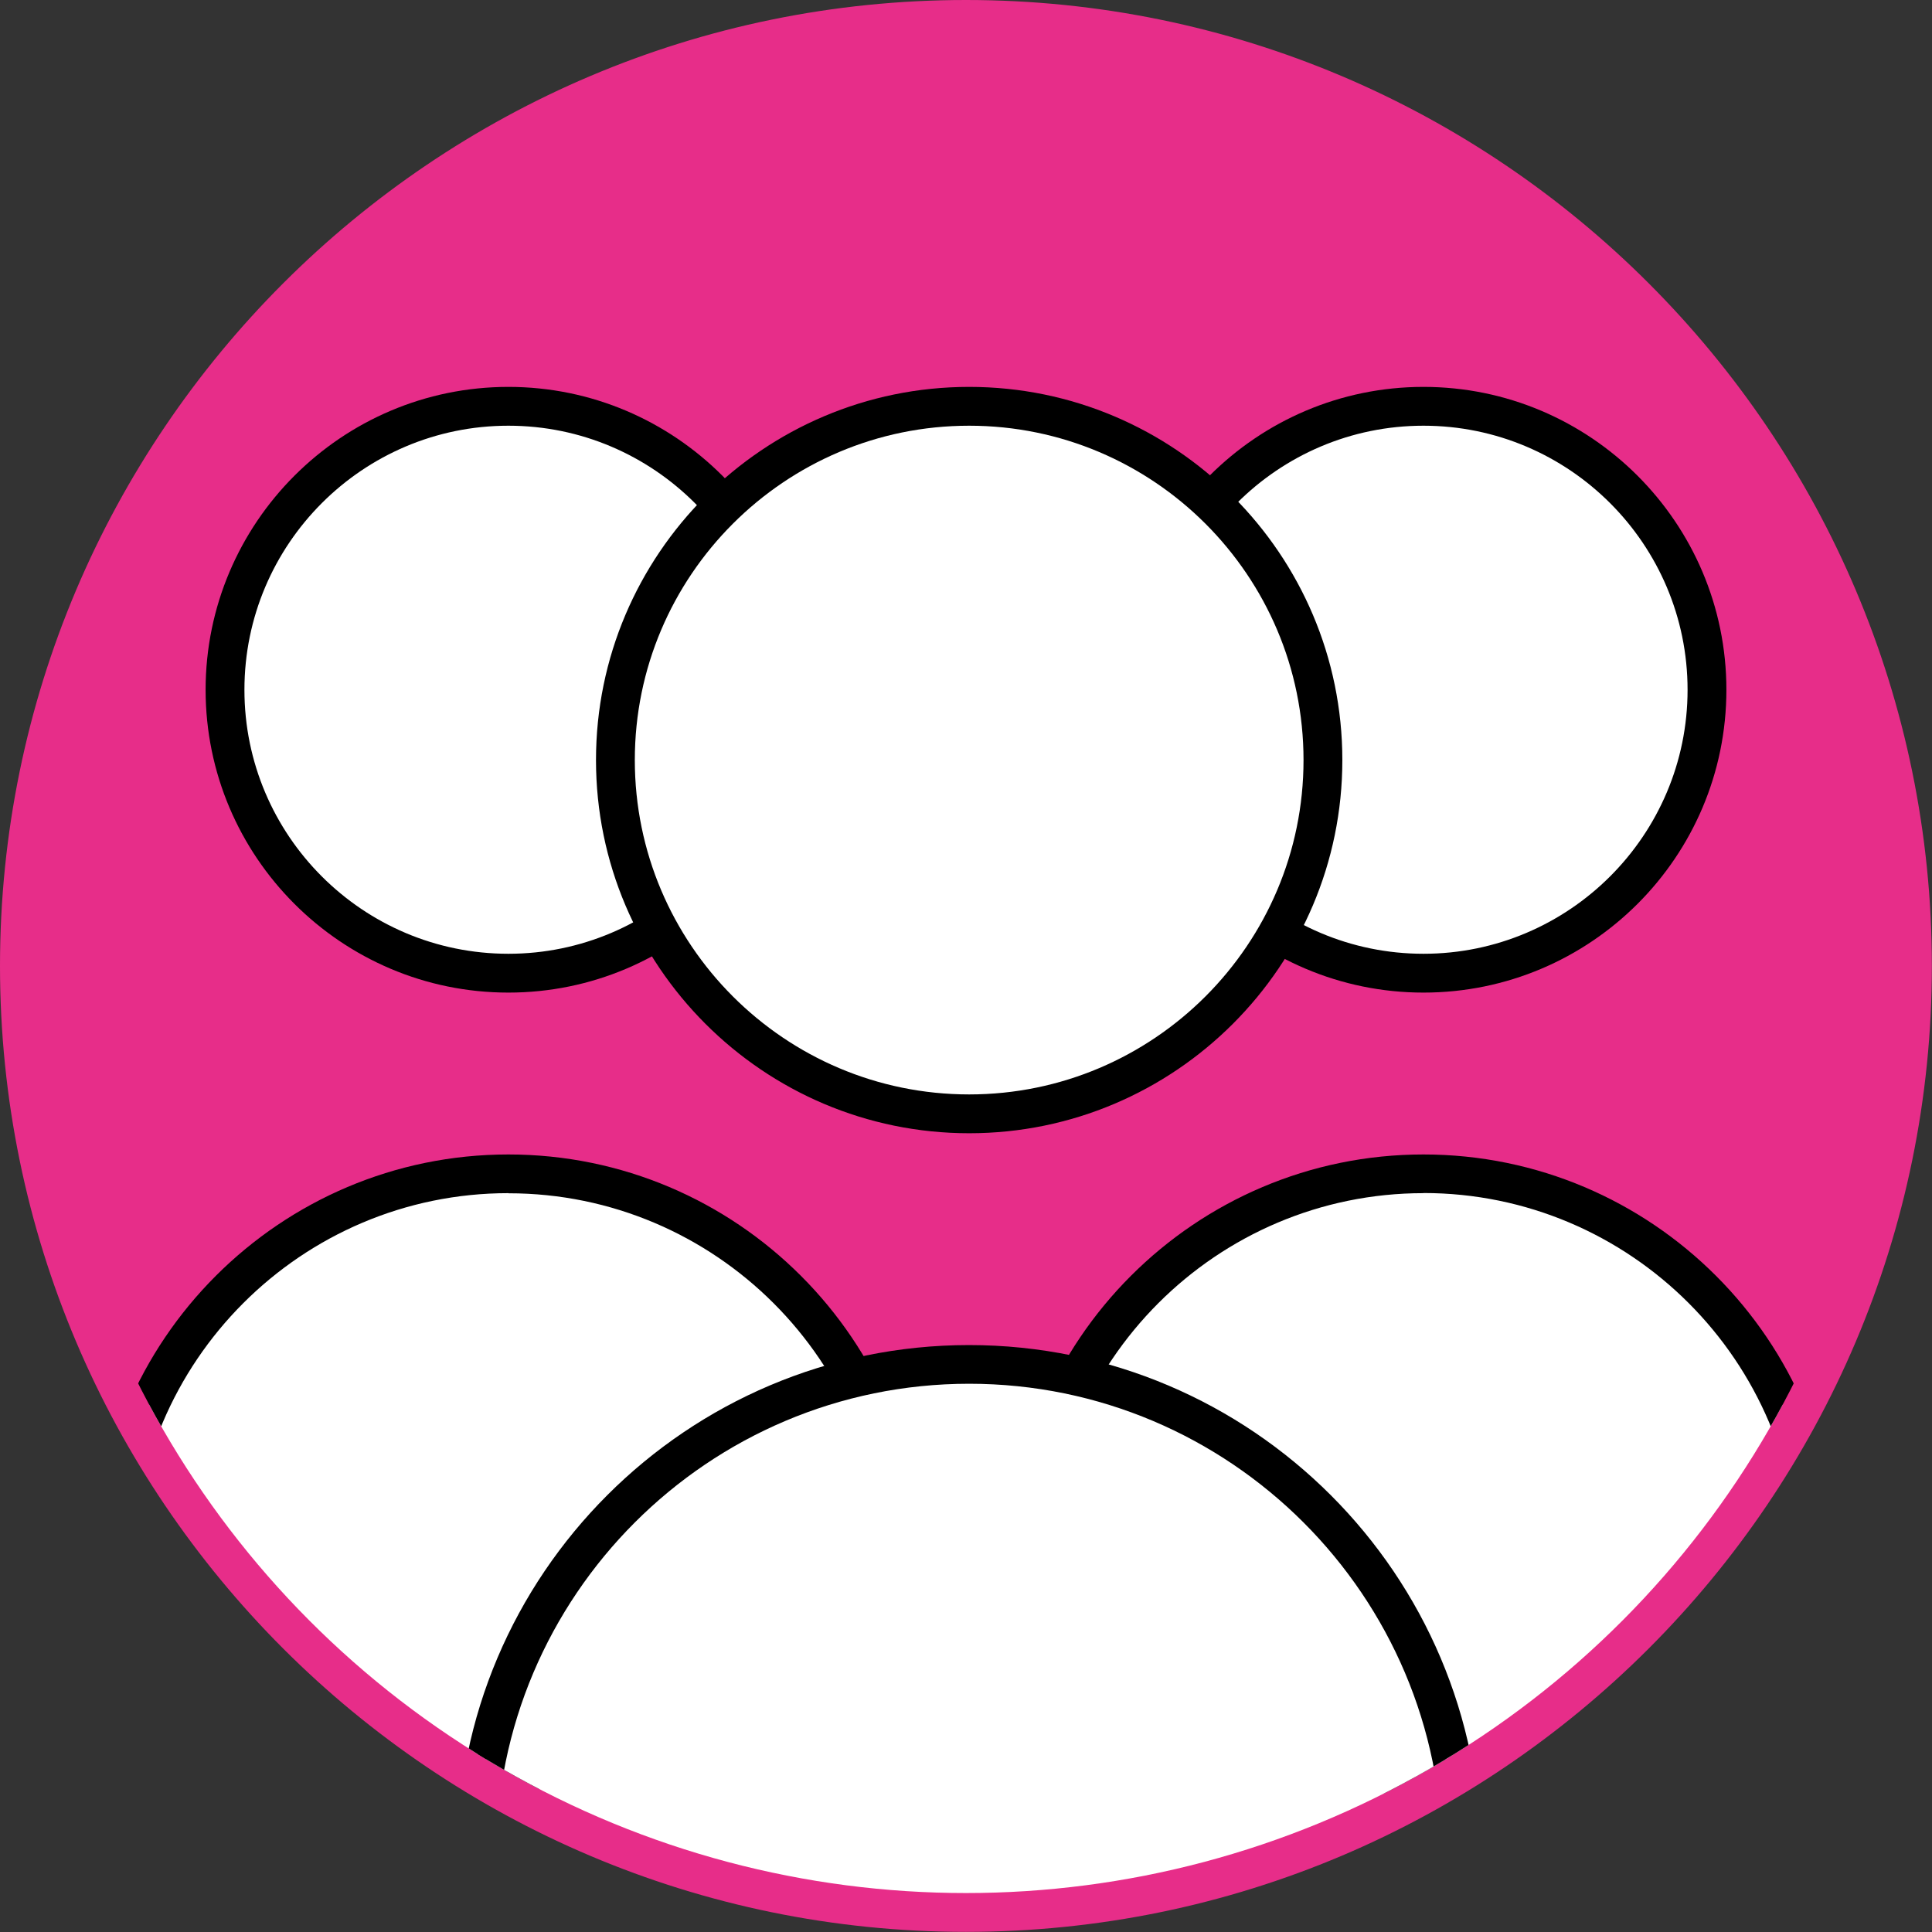
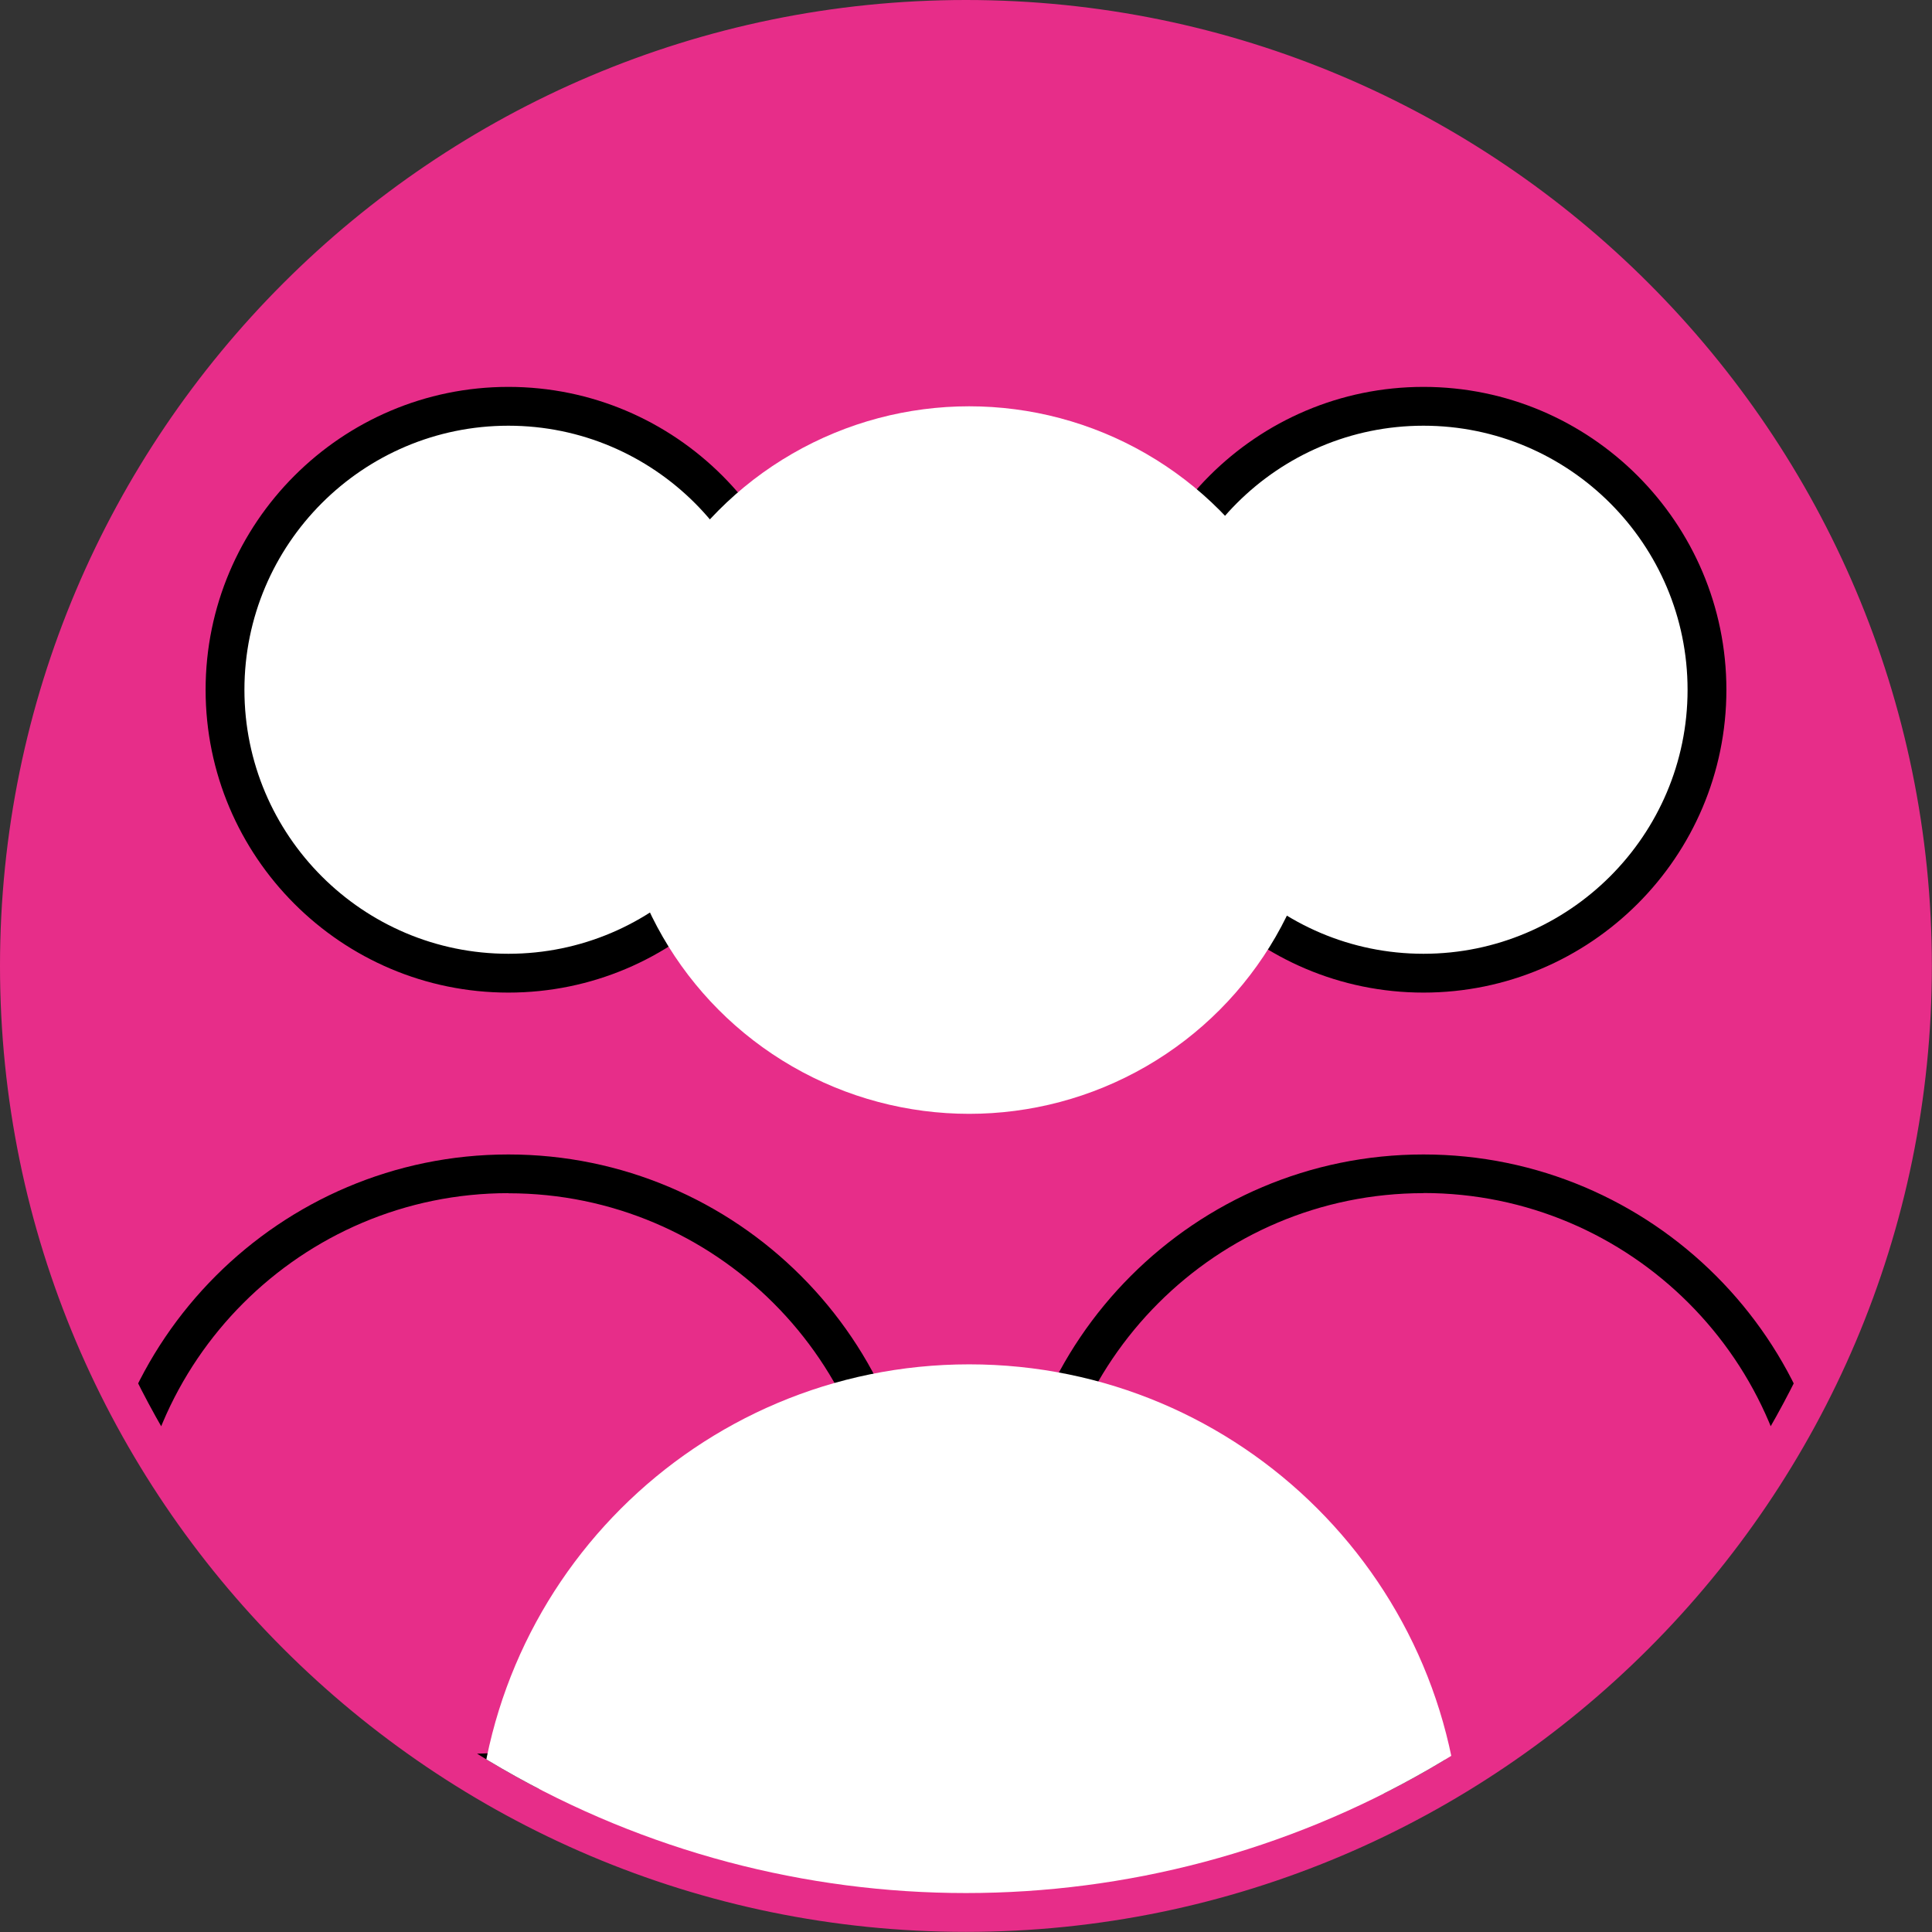
<svg xmlns="http://www.w3.org/2000/svg" id="Layer_2" data-name="Layer 2" viewBox="0 0 149.31 149.31">
  <rect x="0" y="0" width="149.31" height="149.31" fill="#333333" stroke="none" />
  <defs>
    <style>
      .cls-1 {
        clip-path: url(#clippath);
      }

      .cls-2 {
        fill: none;
      }

      .cls-2, .cls-3, .cls-4, .cls-5 {
        stroke-width: 0px;
      }

      .cls-4 {
        fill: #fff;
      }

      .cls-5 {
        fill: #e72d89;
      }
    </style>
    <clipPath id="clippath">
      <circle class="cls-2" cx="74.65" cy="74.65" r="71.65" />
    </clipPath>
  </defs>
  <g id="Layer_1-2" data-name="Layer 1">
    <g>
      <g>
        <circle class="cls-5" cx="74.65" cy="74.65" r="73.15" transform="translate(-22.89 115.05) rotate(-67.5)" />
        <path class="cls-5" d="m74.65,3c39.57,0,71.65,32.08,71.65,71.65s-32.08,71.65-71.65,71.65S3,114.23,3,74.65,35.08,3,74.65,3m0-3C33.49,0,0,33.49,0,74.65s33.49,74.65,74.65,74.65,74.65-33.49,74.65-74.65S115.82,0,74.65,0h0Z" />
      </g>
      <g class="cls-1">
        <g>
          <g>
            <g>
              <circle class="cls-4" cx="110.01" cy="53.3" r="21.9" />
              <path class="cls-3" d="m110.01,76.71c-12.91,0-23.4-10.5-23.4-23.4s10.5-23.41,23.4-23.41,23.41,10.5,23.41,23.41-10.5,23.4-23.41,23.4Zm0-43.81c-11.25,0-20.4,9.15-20.4,20.41s9.15,20.4,20.4,20.4,20.41-9.15,20.41-20.4-9.15-20.41-20.41-20.41Z" />
            </g>
            <g>
-               <path class="cls-4" d="m140.5,121.21c0,26.29-60.99,16.84-60.99,0s13.65-30.49,30.49-30.49,30.49,13.65,30.49,30.49Z" />
              <path class="cls-3" d="m114.83,139.07c-17.41,0-36.81-7.34-36.81-17.86,0-17.64,14.35-31.99,31.99-31.99s31.99,14.35,31.99,31.99c0,5.99-2.96,10.8-8.55,13.9-4.68,2.59-11.12,3.96-18.62,3.96Zm-4.82-46.86c-15.99,0-28.99,13.01-28.99,28.99,0,7.64,16.43,14.86,33.81,14.86,6.99,0,12.93-1.24,17.16-3.59,4.65-2.58,7.01-6.37,7.01-11.28,0-15.99-13.01-28.99-28.99-28.99Z" />
            </g>
          </g>
          <g>
            <g>
              <circle class="cls-4" cx="39.29" cy="53.3" r="21.9" />
              <path class="cls-3" d="m39.29,76.71c-12.91,0-23.4-10.5-23.4-23.4s10.5-23.41,23.4-23.41,23.4,10.5,23.4,23.41-10.5,23.4-23.4,23.4Zm0-43.81c-11.25,0-20.4,9.15-20.4,20.41s9.15,20.4,20.4,20.4,20.4-9.15,20.4-20.4-9.15-20.41-20.4-20.41Z" />
            </g>
            <g>
-               <path class="cls-4" d="m69.79,121.21c0,16.84-60.99,25.04-60.99,0,0-16.84,13.65-30.49,30.49-30.49s30.49,13.65,30.49,30.49Z" />
              <path class="cls-3" d="m34.95,138.56c-7.59,0-14.12-1.33-18.9-3.85-5.72-3.02-8.75-7.69-8.75-13.5,0-17.64,14.35-31.99,31.99-31.99s31.99,14.35,31.99,31.99c0,4.92-4.31,9.46-12.13,12.77-6.89,2.92-15.71,4.59-24.21,4.59Zm4.34-46.35c-15.99,0-28.99,13.01-28.99,28.99,0,4.7,2.41,8.35,7.15,10.85,4.35,2.29,10.4,3.51,17.5,3.51,17.14,0,33.34-6.98,33.34-14.35,0-15.99-13.01-28.99-28.99-28.99Z" />
            </g>
          </g>
          <g>
            <g>
              <circle class="cls-4" cx="74.9" cy="58.74" r="27.34" />
-               <path class="cls-3" d="m74.9,87.58c-15.9,0-28.84-12.94-28.84-28.84s12.94-28.84,28.84-28.84,28.84,12.94,28.84,28.84-12.94,28.84-28.84,28.84Zm0-54.68c-14.25,0-25.84,11.59-25.84,25.84s11.59,25.84,25.84,25.84,25.84-11.59,25.84-25.84-11.59-25.84-25.84-25.84Z" />
            </g>
            <g>
              <path class="cls-4" d="m112.96,143.5c0,21.02-76.12,21.02-76.12,0s17.04-38.06,38.06-38.06,38.06,17.04,38.06,38.06Z" />
-               <path class="cls-3" d="m74.9,160.77c-10.14,0-19.62-1.43-26.69-4.03-8.42-3.1-12.88-7.68-12.88-13.23,0-21.81,17.75-39.56,39.56-39.56s39.56,17.75,39.56,39.56c0,5.55-4.45,10.13-12.88,13.23-7.06,2.6-16.54,4.03-26.68,4.03Zm0-53.83c-20.16,0-36.56,16.4-36.56,36.56,0,7.09,12.56,14.27,36.56,14.27s36.56-7.18,36.56-14.27c0-20.16-16.4-36.56-36.56-36.56Z" />
            </g>
          </g>
        </g>
      </g>
    </g>
  </g>
</svg>